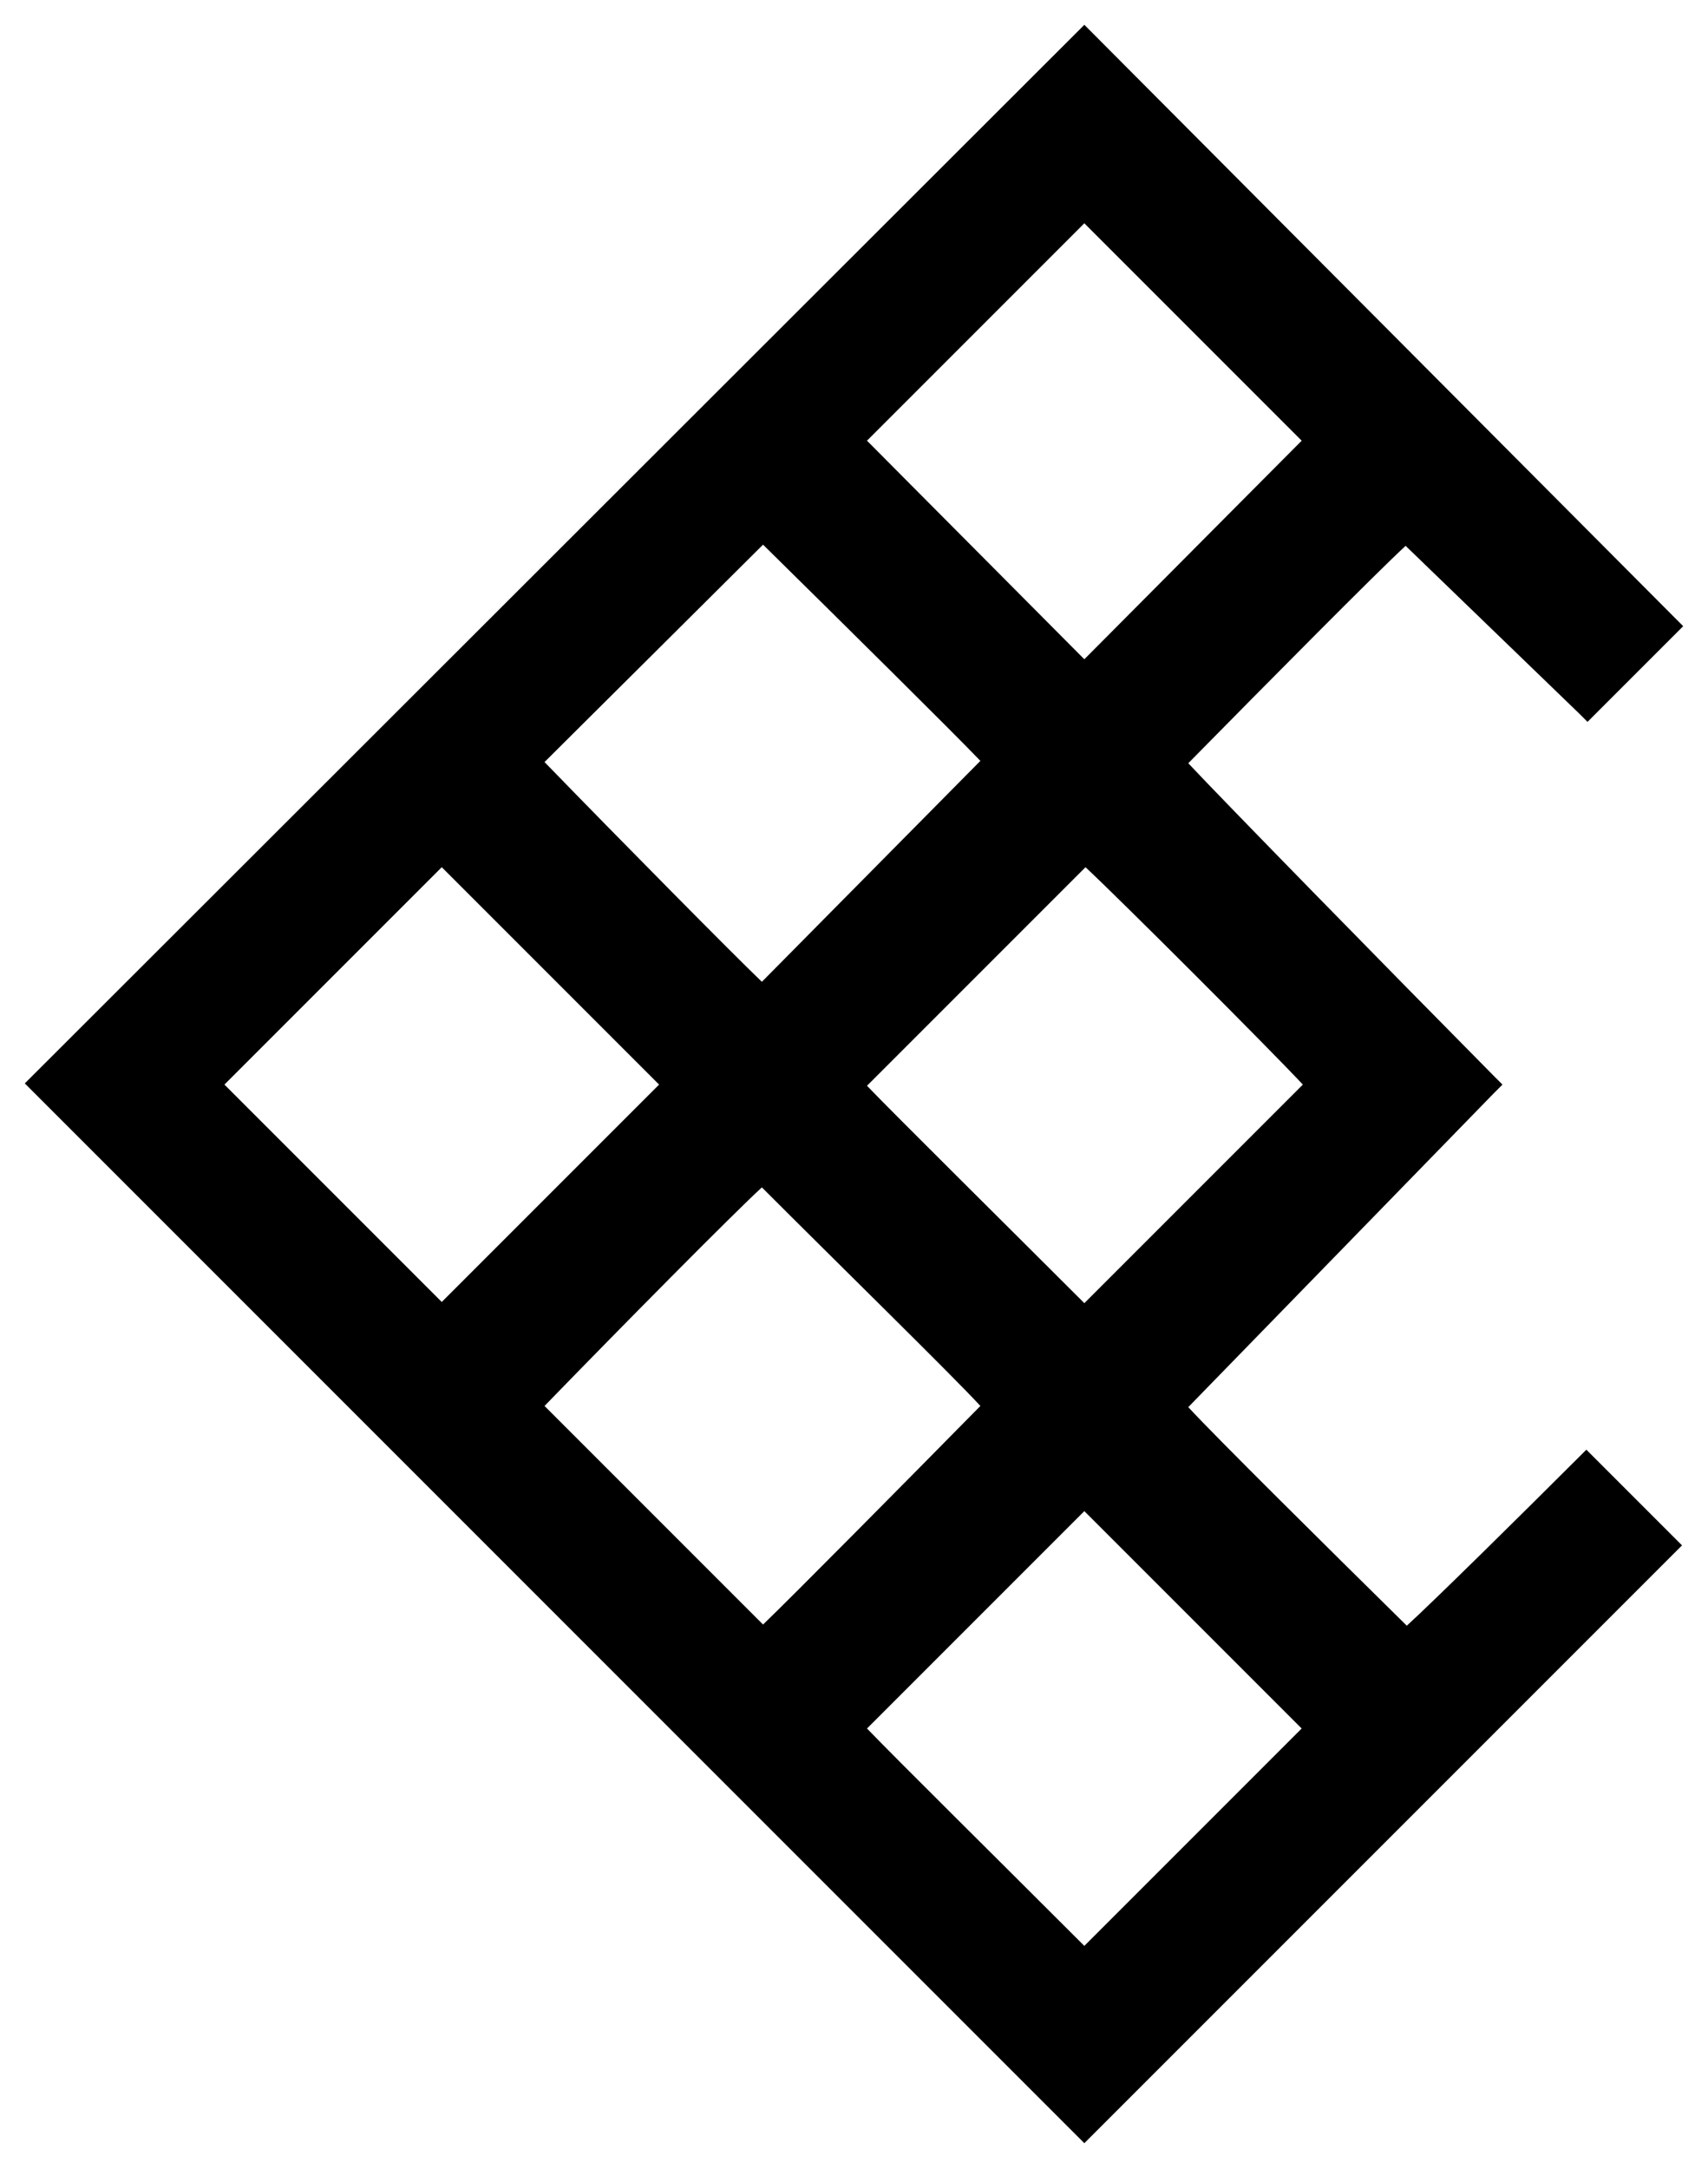
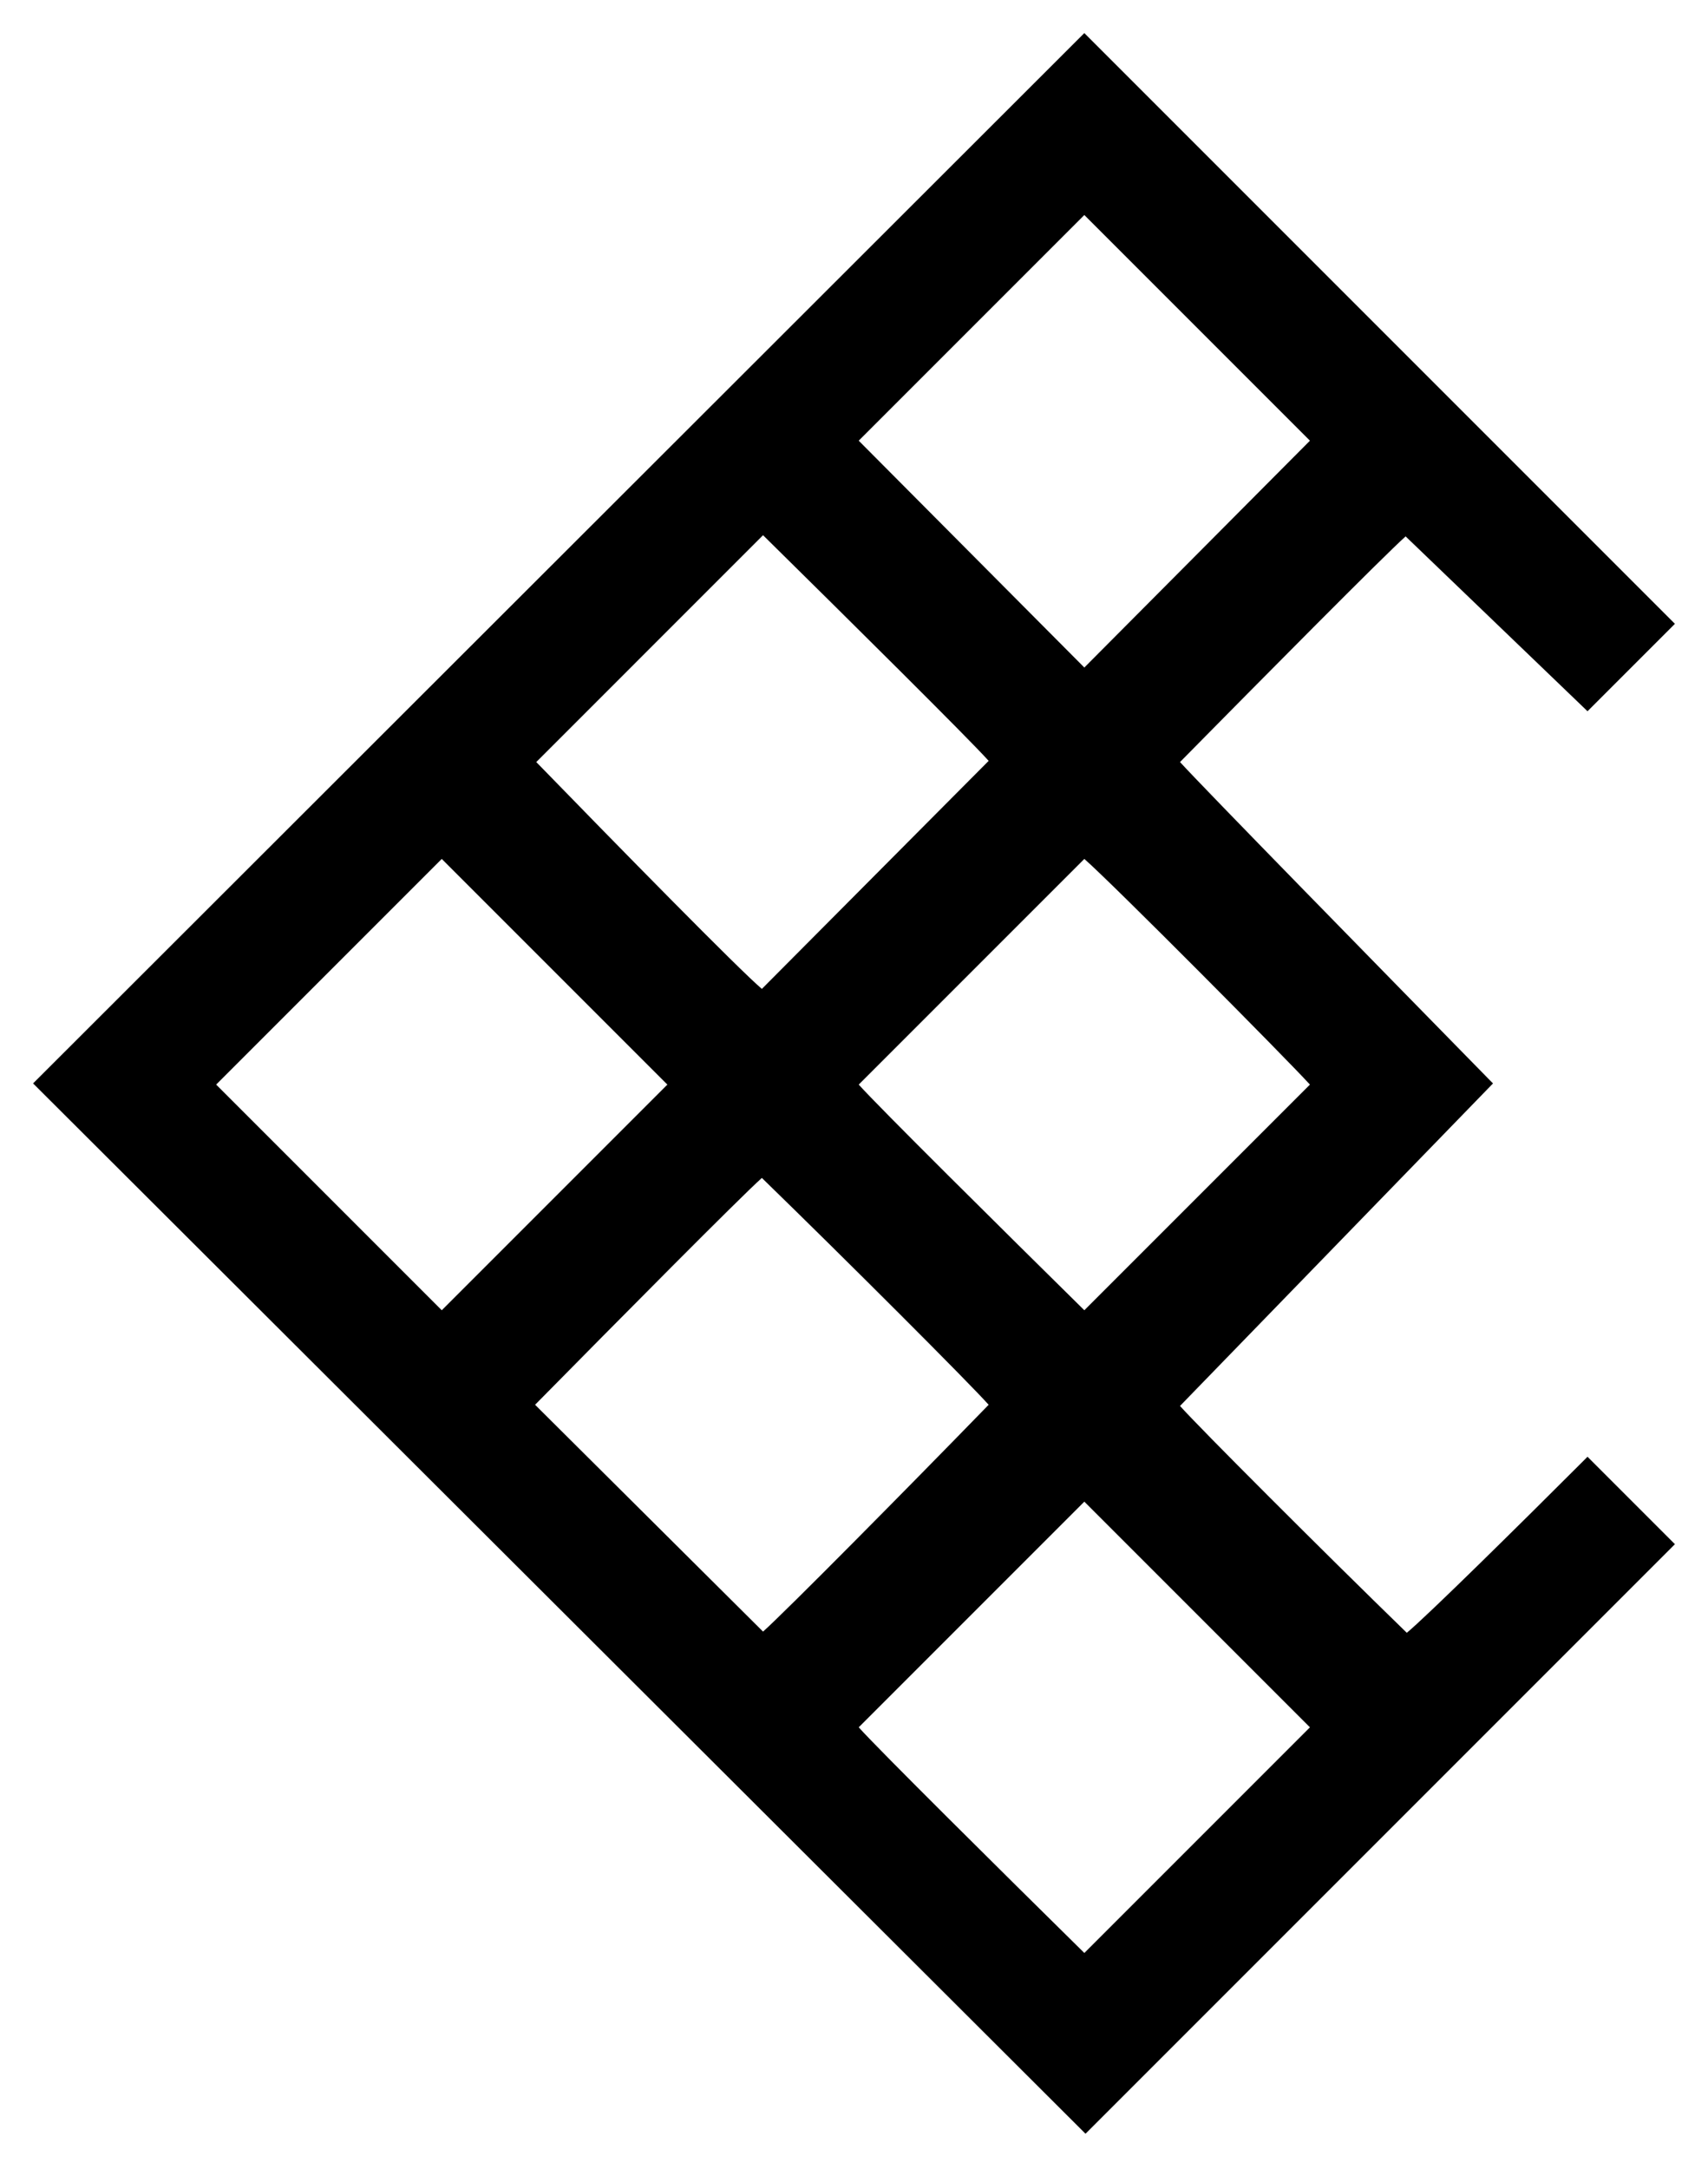
<svg xmlns="http://www.w3.org/2000/svg" version="1.1" id="图层_1" x="0px" y="0px" viewBox="0 0 144.6 183.6" style="enable-background:new 0 0 144.6 183.6;" xml:space="preserve">
  <title>资源 26</title>
  <g>
-     <path d="M2.8,91.7l89-88.9l50,50l-7.4,7.4L119,45.4c-1.9,1.7-12.1,12-19.1,19.1c2.1,2.3,16.5,17,26.2,26.9l0.3,0.3L99.9,119   c1.7,1.9,12,12.2,19.2,19.2c1.7-1.4,9.6-9.2,14.9-14.5l0.4-0.4l7.4,7.4l-49.9,49.9L2.8,91.7z M72.7,146.2   c1.7,1.9,12,12.1,19.1,19.1l19.1-19.1l-19.1-19.1L72.7,146.2z M64.6,138.1c1.9-1.7,12.1-12,19.1-19.2c-1.7-1.9-12-12.2-19.2-19.2   c-1.9,1.7-12.1,12-19.2,19.2L64.6,138.1z M72.7,91.8c1.7,1.9,12,12.1,19.1,19.1l19.1-19.1c-2.1-2.3-16.7-17-19.1-19.1L72.7,91.8z    M37.4,110.9l19.1-19.1L37.4,72.7L18.3,91.8L37.4,110.9z M45.4,64.5c7,7.2,17.2,17.6,19.1,19.2l19.2-19.3   c-1.7-1.9-12-12.1-19.1-19.1L45.4,64.5z M91.8,56.5l19.1-19.2L91.8,18.2L72.7,37.3L91.8,56.5z" />
-     <path d="M91.8,3.5l49.3,49.3l-6.7,6.7L119,44.7c-0.4,0-19.8,19.7-19.8,19.7c0,0.4,26.5,27.3,26.5,27.3L99.2,119   c0,0.4,19.8,19.9,19.8,19.9c0.4,0,15.3-14.8,15.3-14.8l6.7,6.7L91.8,180L3.5,91.7L91.8,3.5 M91.8,57.2l19.8-19.9L91.8,17.5L72,37.3   L91.8,57.2 M64.6,84.4l19.8-19.9c0-0.4-19.8-19.8-19.8-19.8L44.7,64.5C44.7,64.5,64.1,84.4,64.6,84.4 M91.8,111.6l19.8-19.8   c0-0.4-19.4-19.8-19.8-19.8L72,91.8C72,92.2,91.8,111.6,91.8,111.6 M37.4,111.6l19.8-19.8L37.4,72L17.6,91.8L37.4,111.6    M64.6,138.8c0.4,0,19.8-19.8,19.8-19.8c0-0.4-19.8-19.9-19.8-19.9c-0.4,0-19.9,19.9-19.9,19.9L64.6,138.8 M91.8,166l19.8-19.8   l-19.8-19.8L72,146.2C72,146.6,91.8,166,91.8,166 M91.8,2.1l-0.7,0.7L2.8,91l-0.7,0.7l0.7,0.7l88.3,88.3l0.7,0.7l0.7-0.7l49.2-49.2   l0.7-0.7l-0.7-0.7l-6.7-6.7l-0.7-0.7l-0.7,0.7c-4.8,4.8-12.3,12.2-14.5,14.2c-6.8-6.7-16.2-16-18.5-18.5l25.9-26.6l0.7-0.7   l-0.7-0.7c-9.3-9.4-23-23.4-25.9-26.5c6.6-6.7,15.9-16.1,18.4-18.4l14.7,14.2l0.7,0.7l0.7-0.7l6.7-6.7l0.7-0.7l-0.7-0.7L92.5,2.8   L91.8,2.1L91.8,2.1z M73.4,37.3l18.4-18.4l18.4,18.4L91.8,55.8L73.4,37.3L73.4,37.3z M46.1,64.5l18.5-18.4   C71.3,52.7,80.7,62,83,64.4L64.5,83.1C62,80.7,52.7,71.3,46.1,64.5L46.1,64.5z M73.4,91.9l18.5-18.5c3,2.8,15.6,15.4,18.4,18.4   l-18.5,18.5C85.1,103.6,75.7,94.3,73.4,91.9L73.4,91.9z M19,91.8l18.4-18.4l18.4,18.4l-18.4,18.4L19,91.8L19,91.8z M46.1,119   c6.6-6.8,15.9-16.2,18.4-18.5c6.7,6.7,16.2,16,18.5,18.5c-6.6,6.7-15.9,16.1-18.4,18.5L46.1,119L46.1,119z M73.4,146.3l18.4-18.4   l18.4,18.4l-18.4,18.4C85.1,158,75.7,148.7,73.4,146.3L73.4,146.3z" />
+     <path d="M2.8,91.7l89-88.9l50,50l-7.4,7.4L119,45.4c-1.9,1.7-12.1,12-19.1,19.1c2.1,2.3,16.5,17,26.2,26.9l0.3,0.3L99.9,119   c1.7,1.9,12,12.2,19.2,19.2c1.7-1.4,9.6-9.2,14.9-14.5l0.4-0.4l7.4,7.4l-49.9,49.9L2.8,91.7z M72.7,146.2   c1.7,1.9,12,12.1,19.1,19.1l19.1-19.1l-19.1-19.1L72.7,146.2z M64.6,138.1c1.9-1.7,12.1-12,19.1-19.2c-1.7-1.9-12-12.2-19.2-19.2   c-1.9,1.7-12.1,12-19.2,19.2L64.6,138.1z M72.7,91.8c1.7,1.9,12,12.1,19.1,19.1l19.1-19.1c-2.1-2.3-16.7-17-19.1-19.1L72.7,91.8z    M37.4,110.9l19.1-19.1L37.4,72.7L18.3,91.8L37.4,110.9z M45.4,64.5c7,7.2,17.2,17.6,19.1,19.2l19.2-19.3   c-1.7-1.9-12-12.1-19.1-19.1L45.4,64.5M91.8,56.5l19.1-19.2L91.8,18.2L72.7,37.3L91.8,56.5z" />
  </g>
</svg>